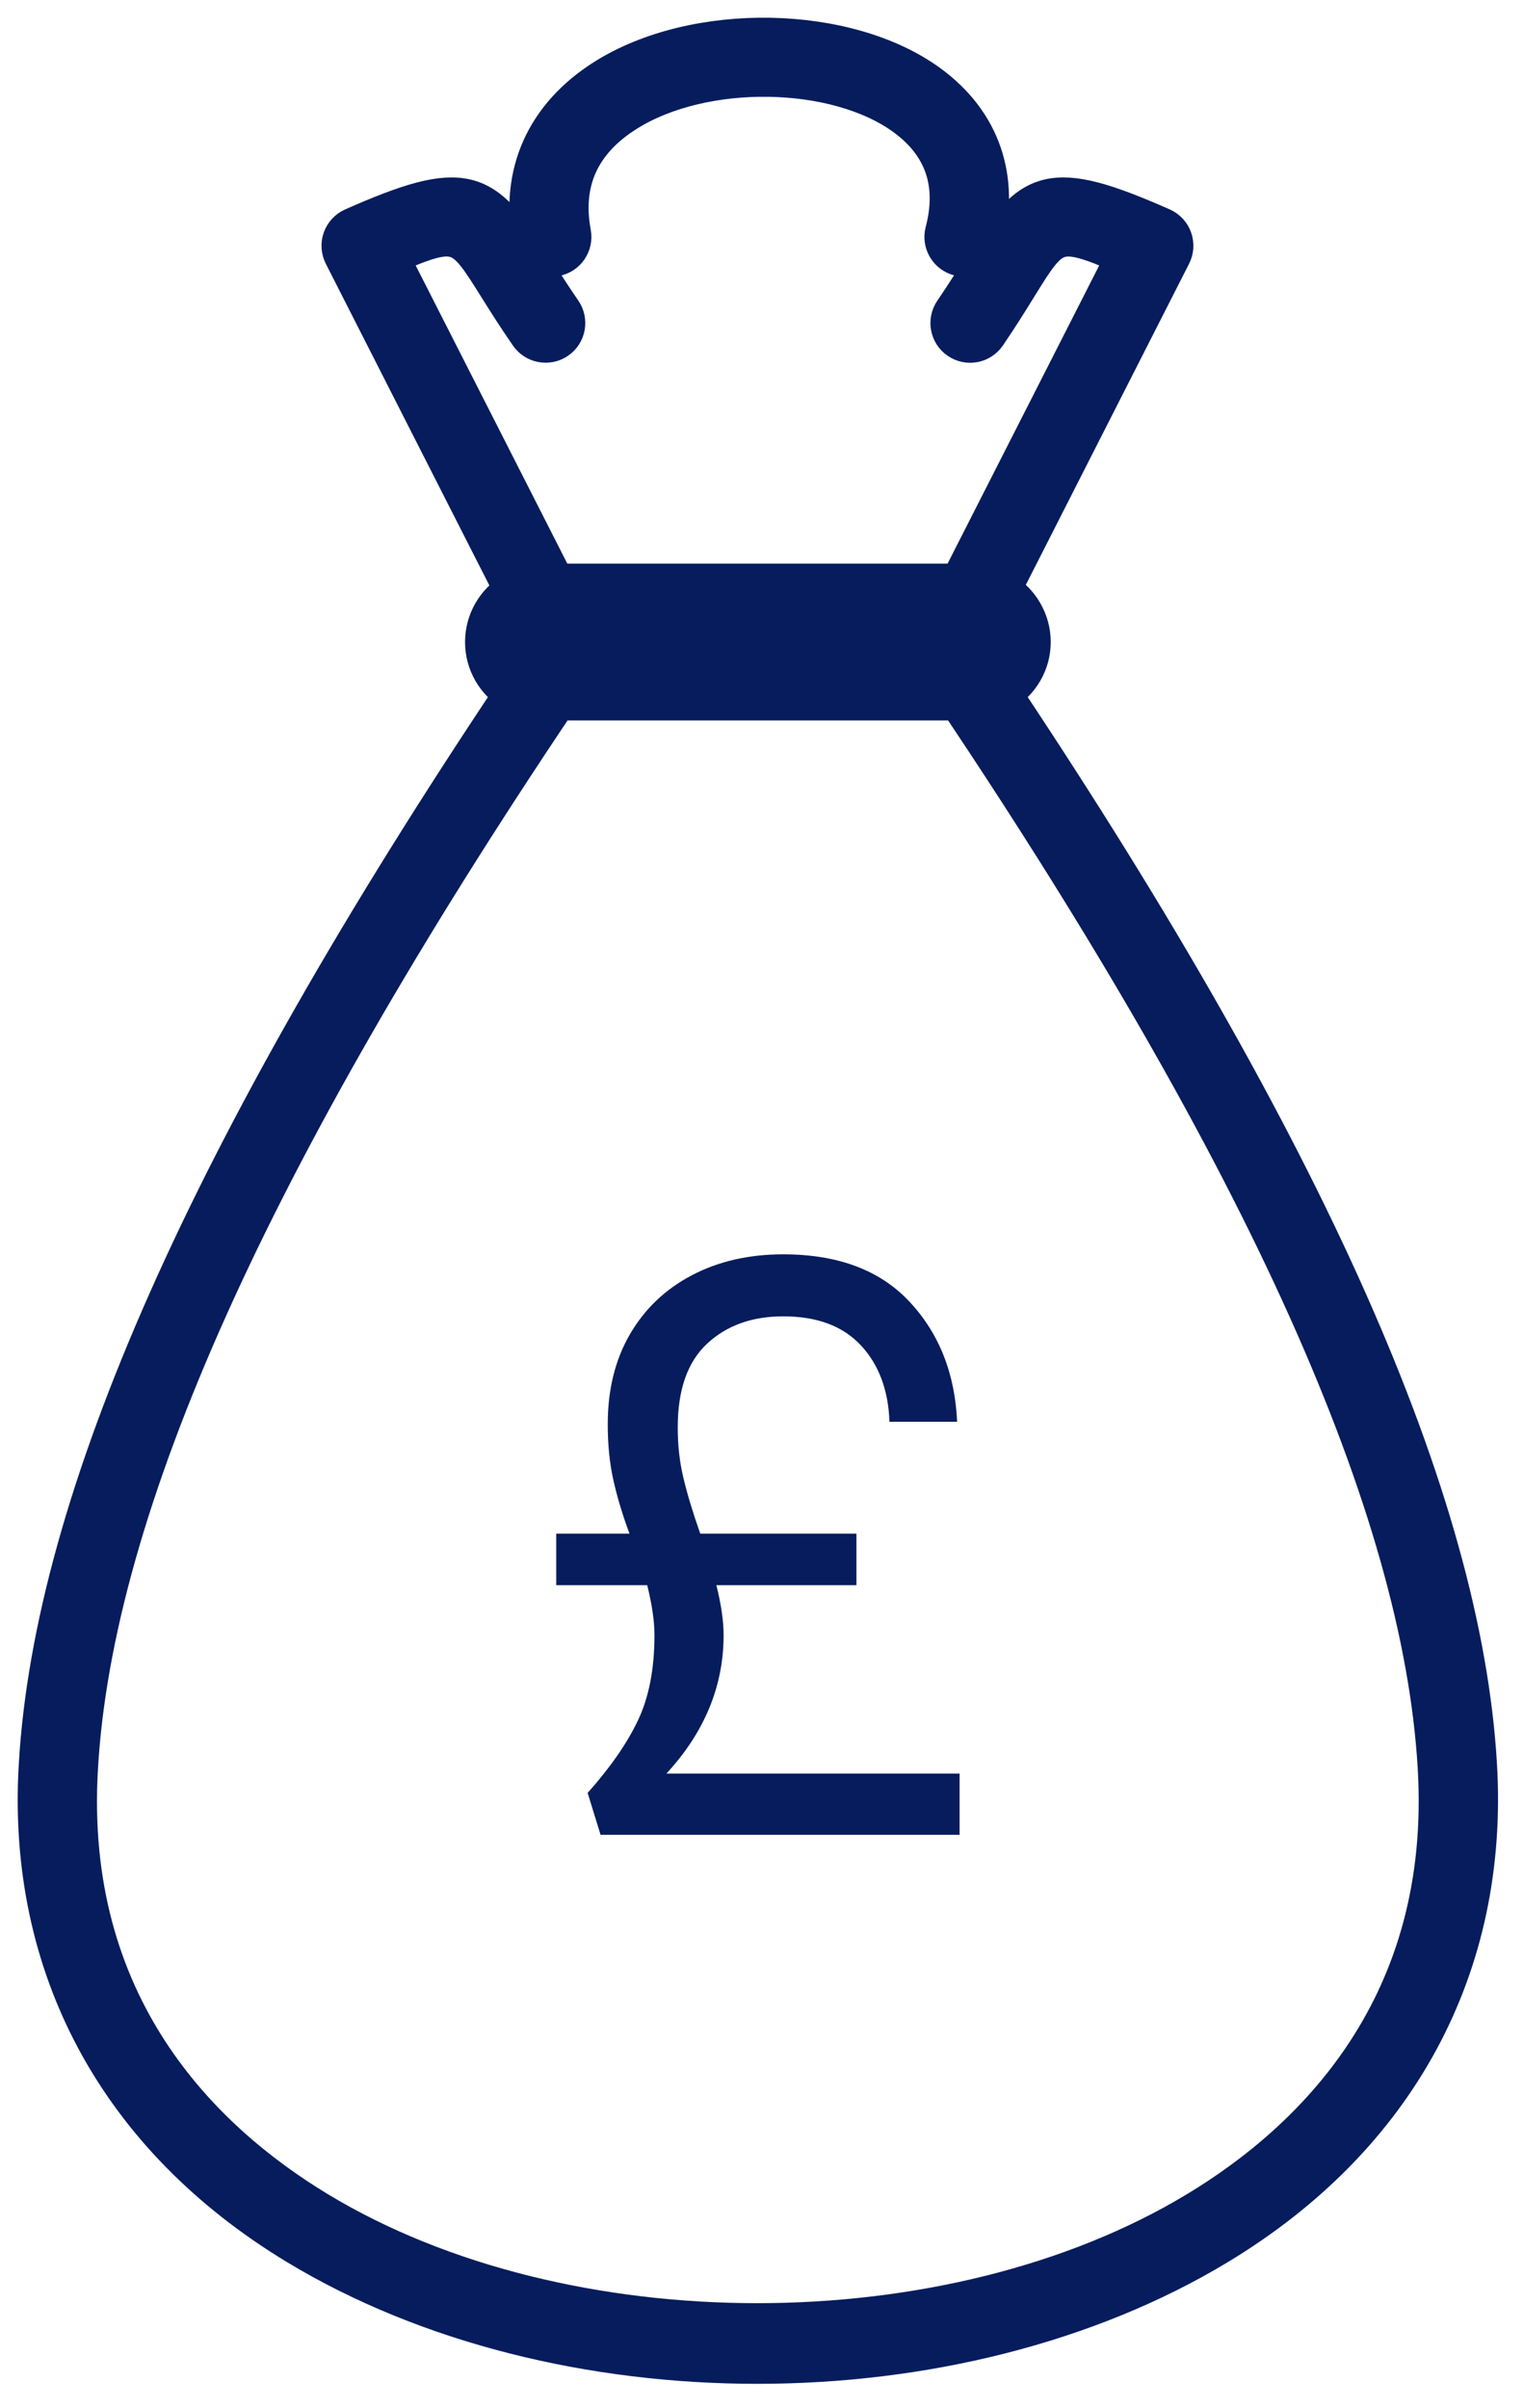
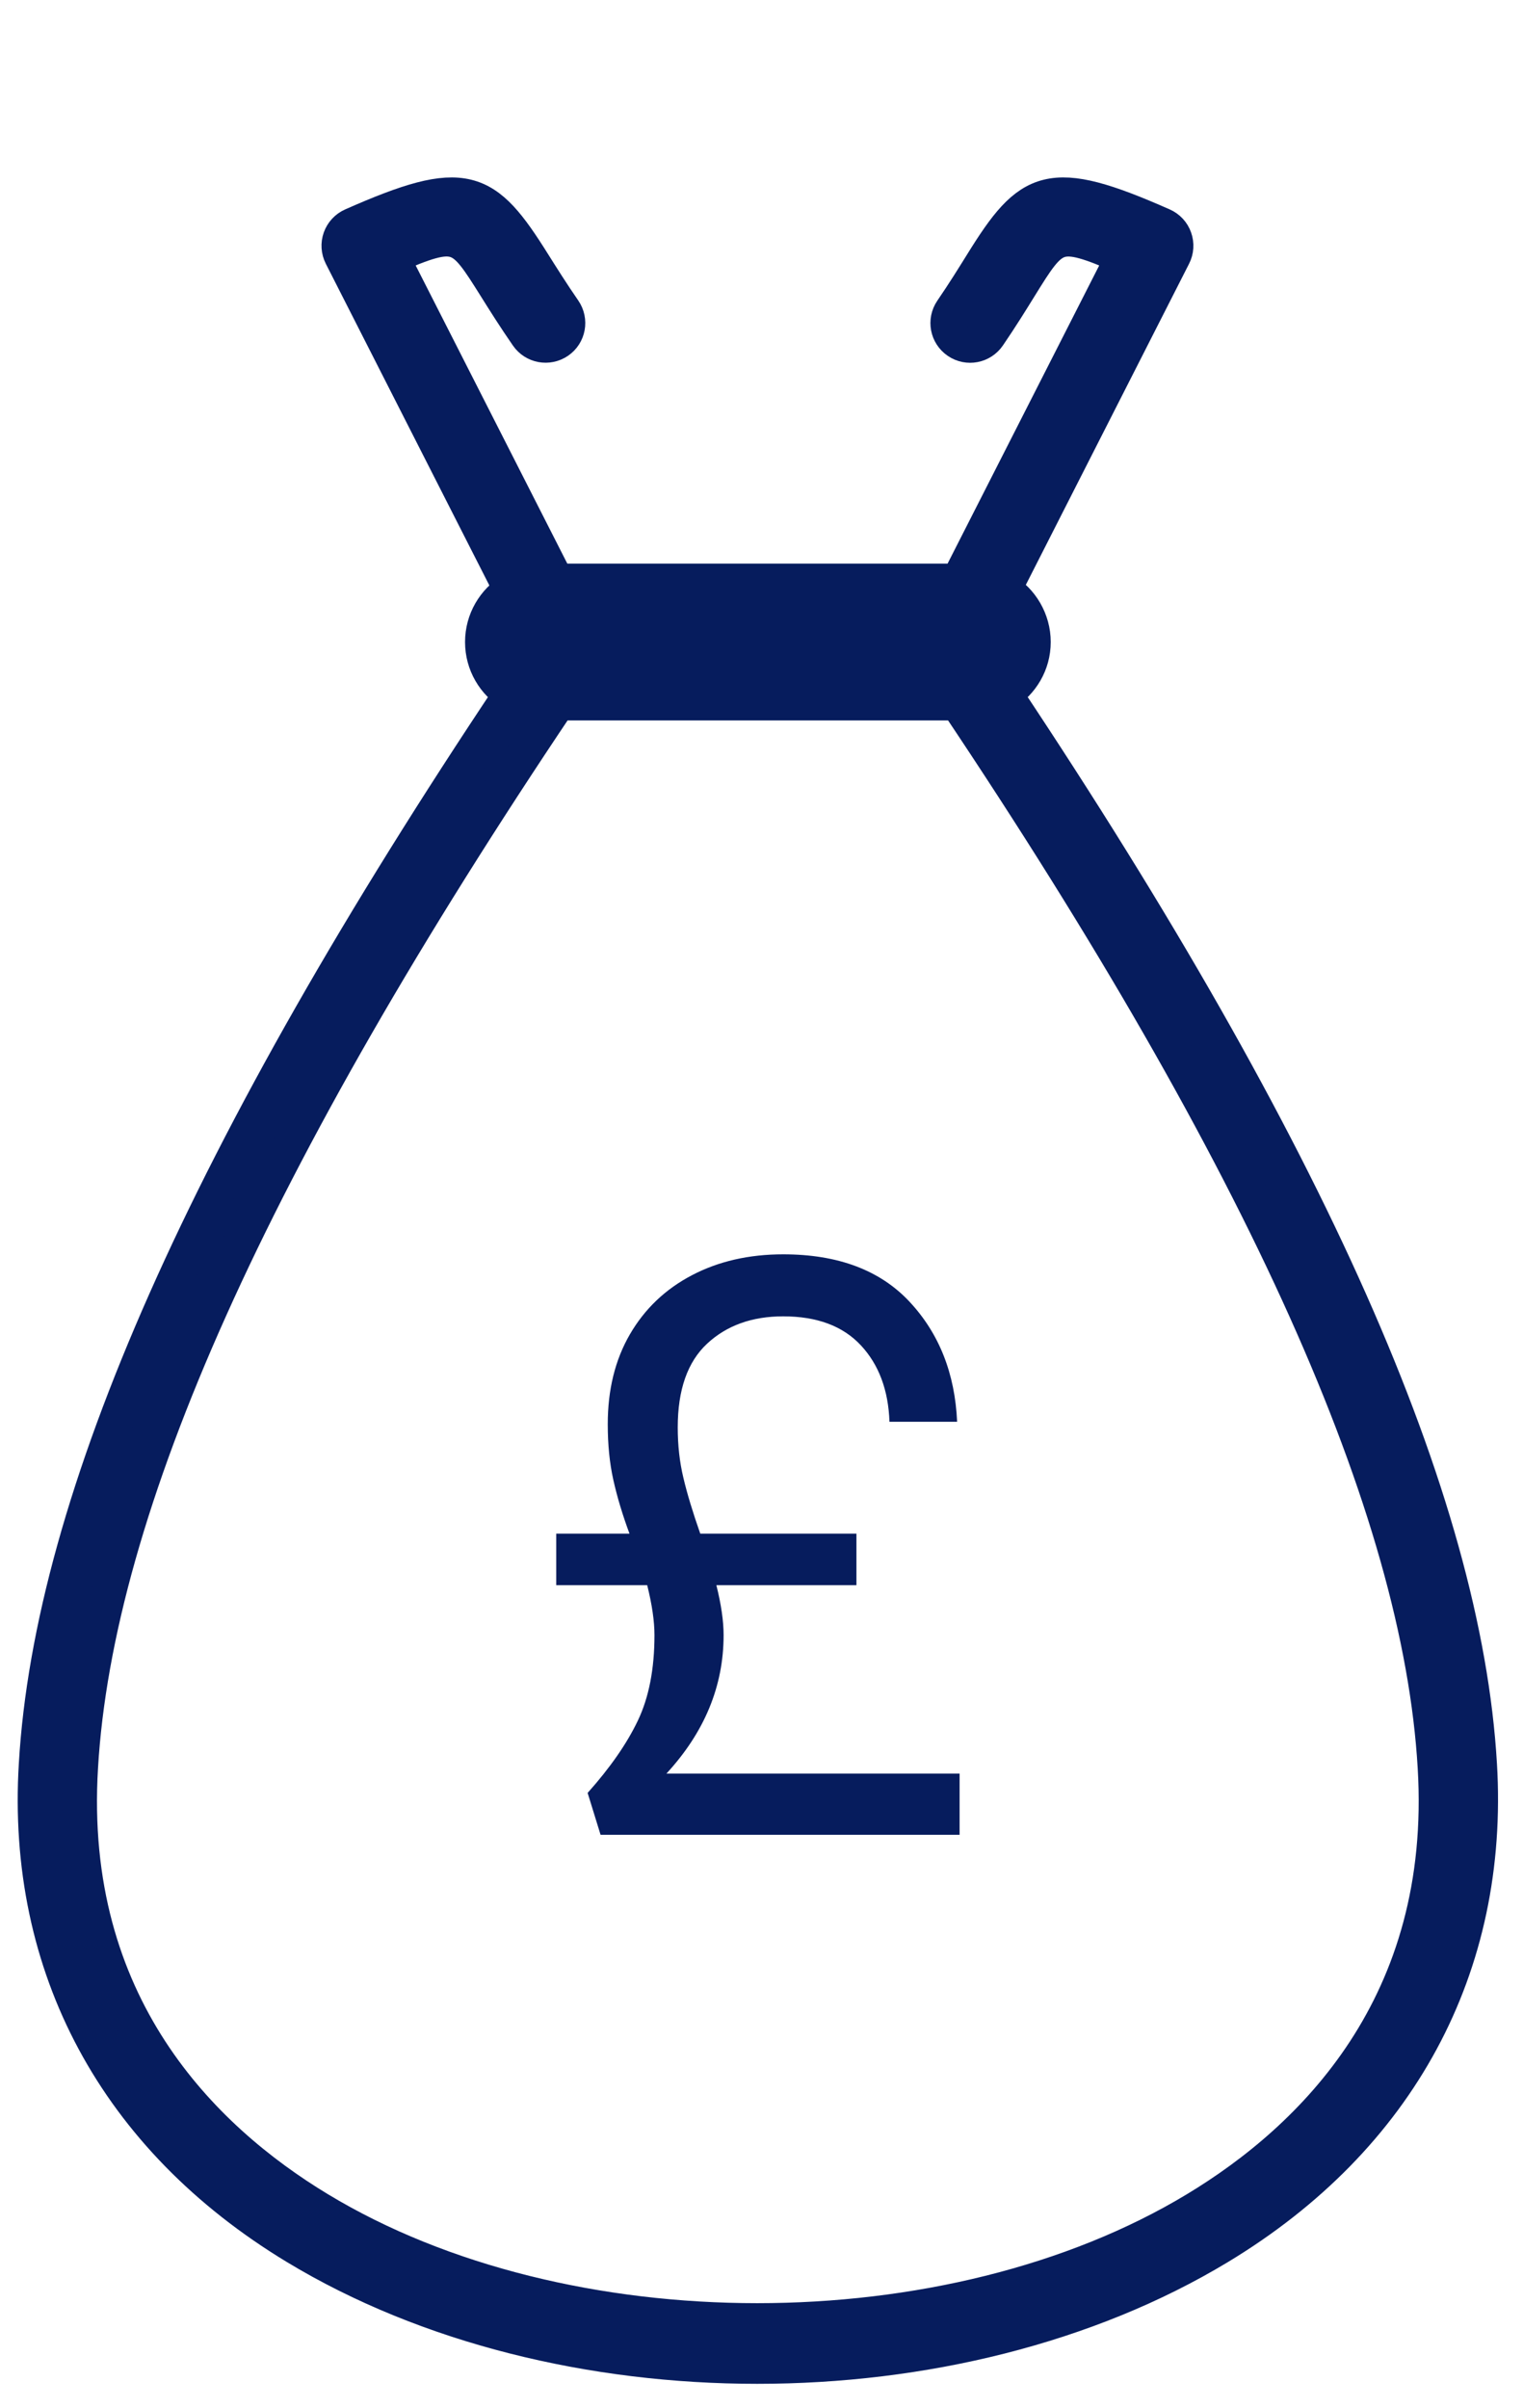
<svg xmlns="http://www.w3.org/2000/svg" width="43" height="68" viewBox="0 0 43 68" fill="none">
  <path d="M41.765 49.823C41.329 42.374 36.933 32.47 28.347 19.579C28.837 19.276 29.166 18.742 29.166 18.128C29.166 17.514 28.831 16.956 28.328 16.66L33.126 7.221C33.204 7.069 33.215 6.892 33.158 6.731C33.102 6.57 32.981 6.44 32.825 6.371C29.63 4.957 29.083 5.261 27.724 7.458C27.491 7.832 27.221 8.269 26.877 8.772C26.684 9.056 26.757 9.442 27.041 9.635C27.325 9.83 27.711 9.755 27.904 9.471C28.258 8.952 28.538 8.499 28.778 8.111C29.742 6.554 29.827 6.418 31.724 7.243L27.06 16.415H15.711L11.047 7.243C12.946 6.415 13.03 6.555 14.006 8.111C14.249 8.499 14.534 8.954 14.894 9.474C15.088 9.755 15.473 9.827 15.757 9.632C16.039 9.438 16.109 9.052 15.915 8.769C15.568 8.266 15.293 7.826 15.057 7.452C13.687 5.262 13.139 4.958 9.946 6.371C9.791 6.44 9.67 6.57 9.613 6.731C9.556 6.89 9.567 7.067 9.645 7.221L14.449 16.671C13.959 16.973 13.63 17.511 13.63 18.128C13.63 18.745 13.958 19.28 14.445 19.581C5.864 32.429 1.468 42.332 1.031 49.82C0.683 55.535 3.285 60.371 8.356 63.441C12.067 65.686 16.723 66.809 21.38 66.809C26.036 66.809 30.693 65.688 34.409 63.444C39.494 60.373 42.107 55.535 41.765 49.821V49.823ZM27.442 17.657C27.718 17.657 27.927 17.859 27.927 18.128C27.927 18.397 27.709 18.599 27.442 18.599H15.331C15.085 18.599 14.87 18.379 14.87 18.128C14.87 17.863 15.072 17.657 15.331 17.657H27.442ZM33.768 62.384C26.817 66.582 15.936 66.581 8.998 62.382C5.702 60.388 1.86 56.603 2.268 49.897C2.698 42.548 7.11 32.715 15.758 19.842H27.035C35.686 32.757 40.099 42.589 40.526 49.897C40.929 56.603 37.074 60.389 33.768 62.384Z" fill="#061C5D" stroke="#061C5D" />
-   <path d="M15.691 7.301C16.028 7.238 16.25 6.913 16.187 6.577C15.919 5.151 16.431 4.019 17.711 3.215C19.865 1.858 23.593 1.915 25.528 3.333C26.603 4.122 26.971 5.198 26.62 6.533C26.533 6.865 26.732 7.203 27.064 7.291C27.116 7.304 27.169 7.311 27.221 7.311C27.498 7.311 27.748 7.127 27.821 6.849C28.299 5.025 27.745 3.421 26.262 2.334C23.928 0.625 19.622 0.546 17.051 2.166C15.349 3.238 14.609 4.886 14.97 6.807C15.033 7.143 15.365 7.371 15.694 7.301H15.691Z" fill="#061C5D" stroke="#061C5D" />
  <path d="M27.093 50.078V51.806H16.956L16.591 50.624C17.227 49.912 17.701 49.23 18.011 48.578C18.321 47.927 18.478 47.123 18.478 46.169C18.478 45.776 18.409 45.305 18.273 44.759H15.705V43.304H17.773C17.576 42.773 17.425 42.27 17.318 41.792C17.211 41.315 17.159 40.789 17.159 40.213C17.159 39.243 17.366 38.398 17.783 37.678C18.2 36.959 18.784 36.401 19.534 36.008C20.284 35.614 21.144 35.417 22.114 35.417C23.66 35.417 24.849 35.865 25.682 36.758C26.516 37.653 26.962 38.781 27.023 40.145H25.113C25.082 39.252 24.813 38.531 24.306 37.987C23.798 37.441 23.067 37.168 22.112 37.168C21.233 37.168 20.517 37.425 19.964 37.94C19.411 38.455 19.135 39.243 19.135 40.305C19.135 40.805 19.187 41.279 19.294 41.725C19.399 42.172 19.559 42.699 19.771 43.304H24.18V44.759H20.226C20.362 45.305 20.43 45.774 20.43 46.169C20.43 47.608 19.892 48.911 18.816 50.078H27.09H27.093Z" fill="#061C5D" />
</svg>